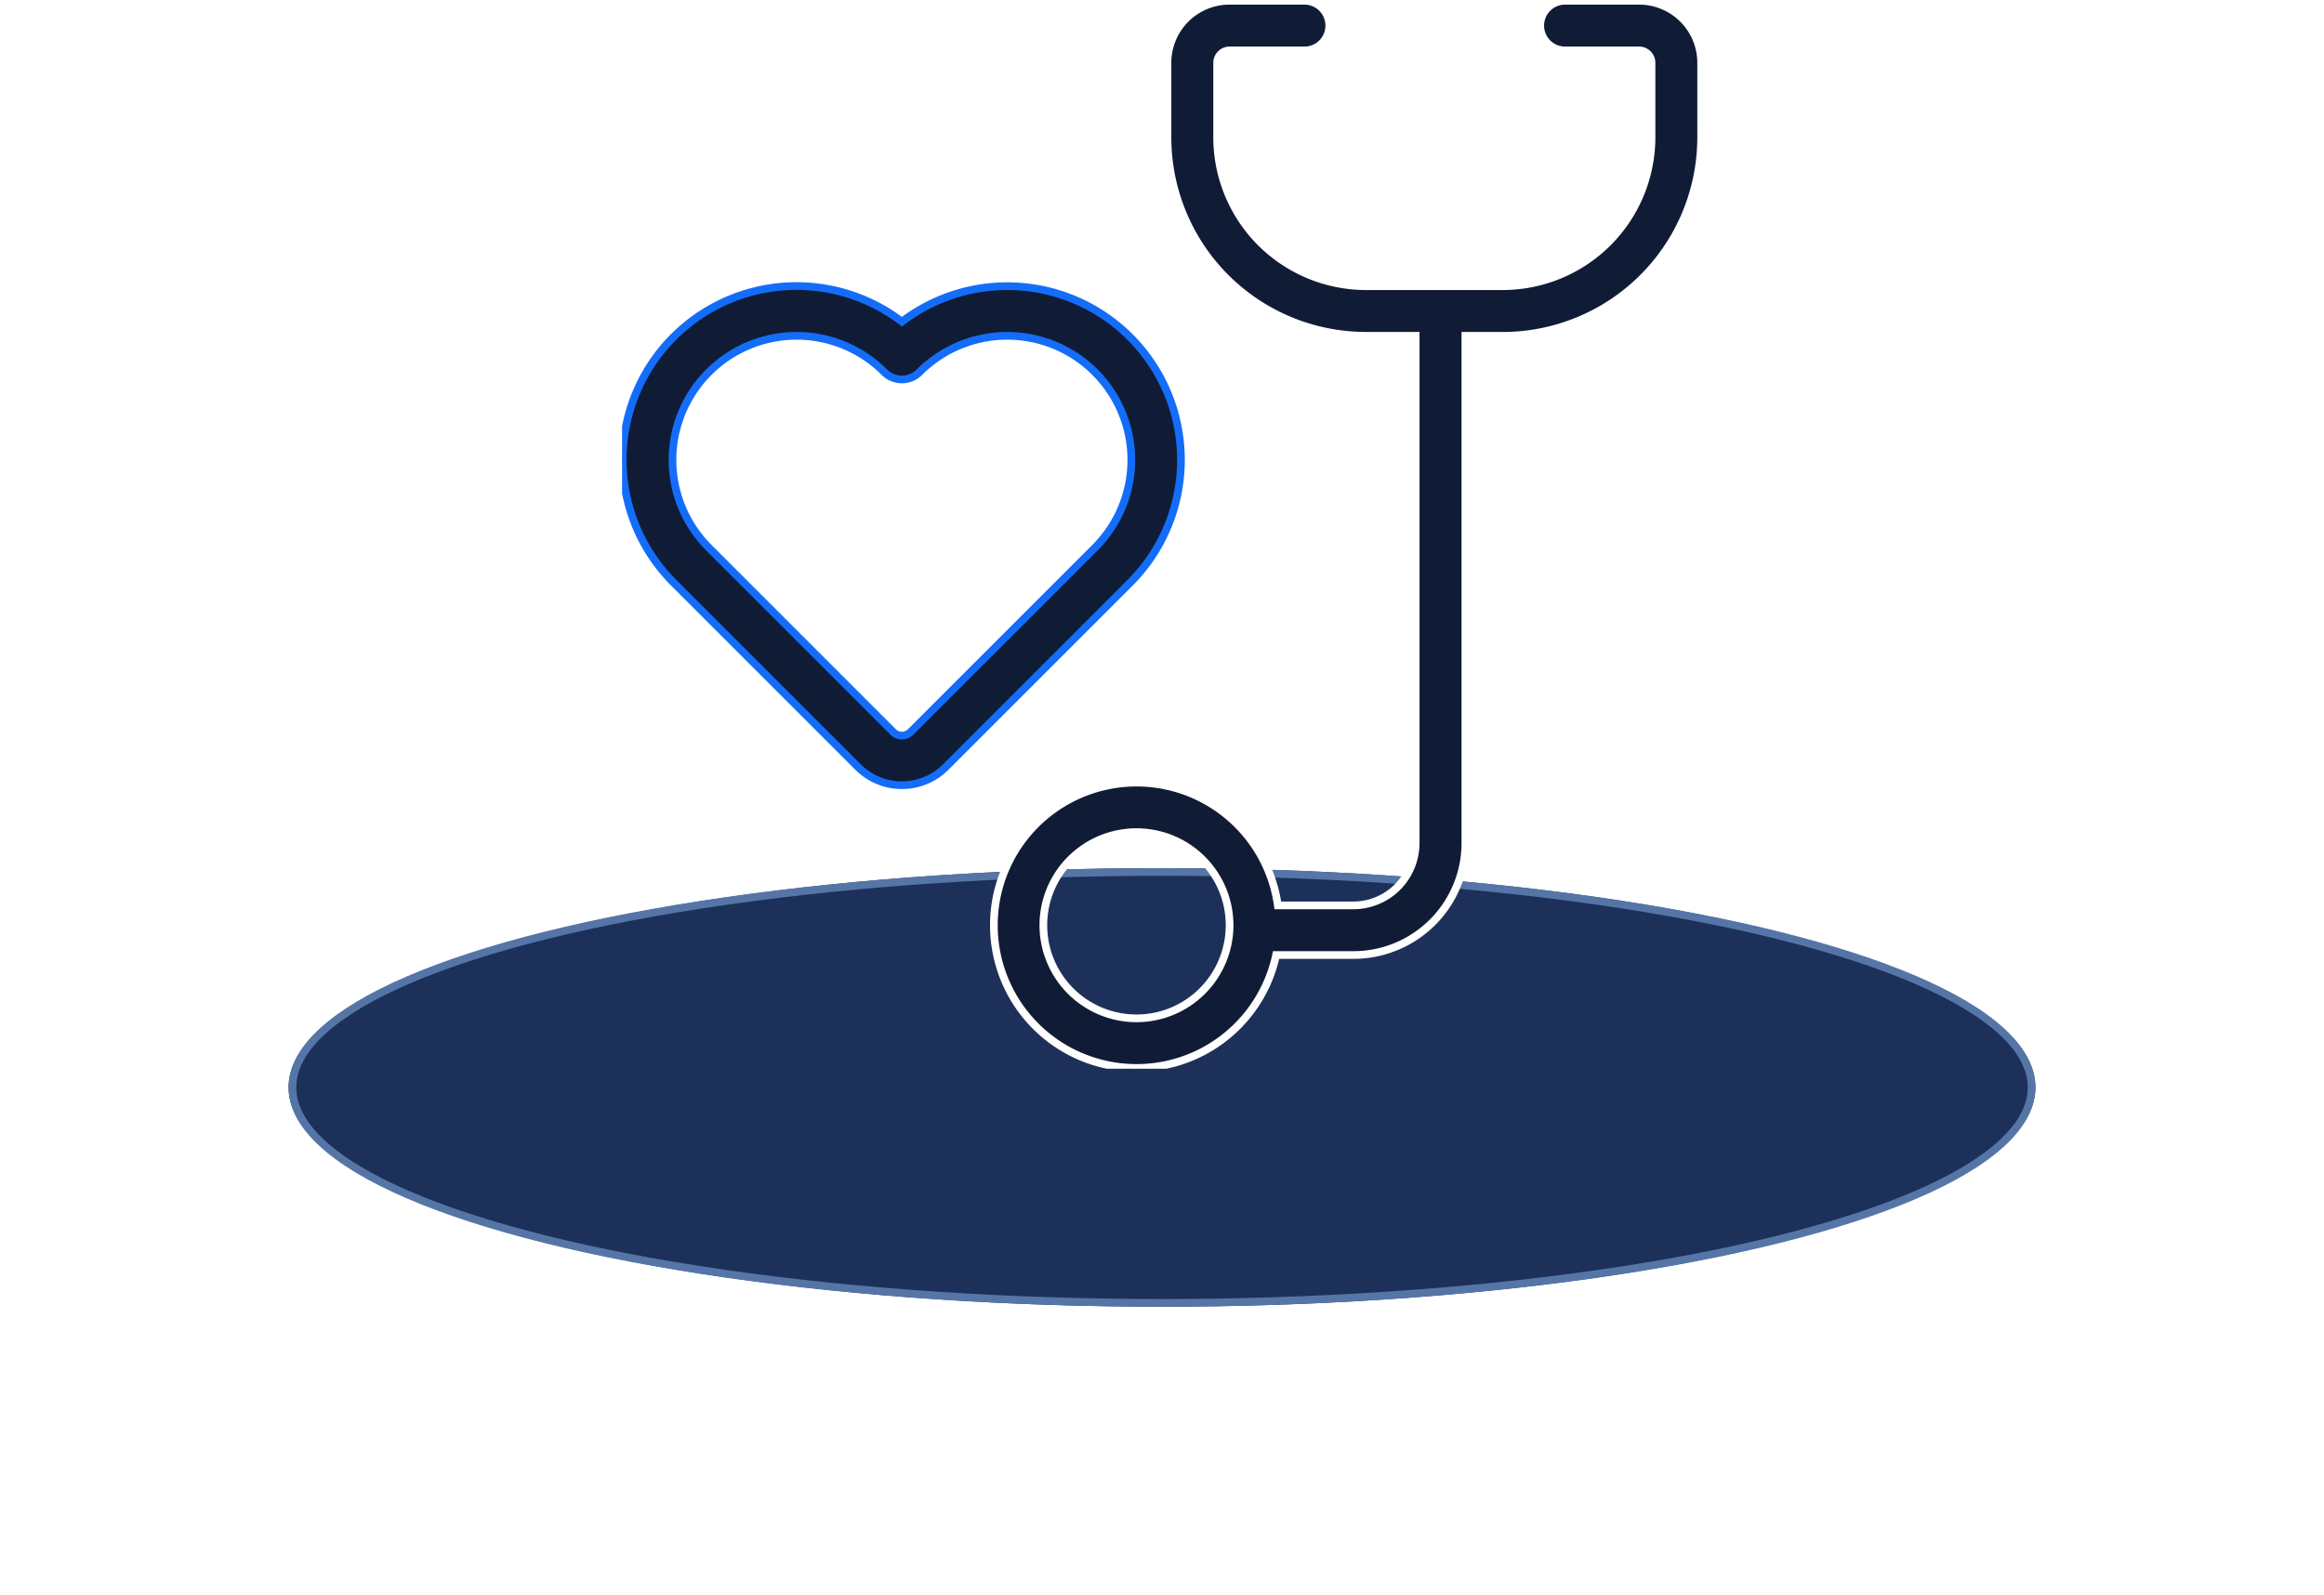
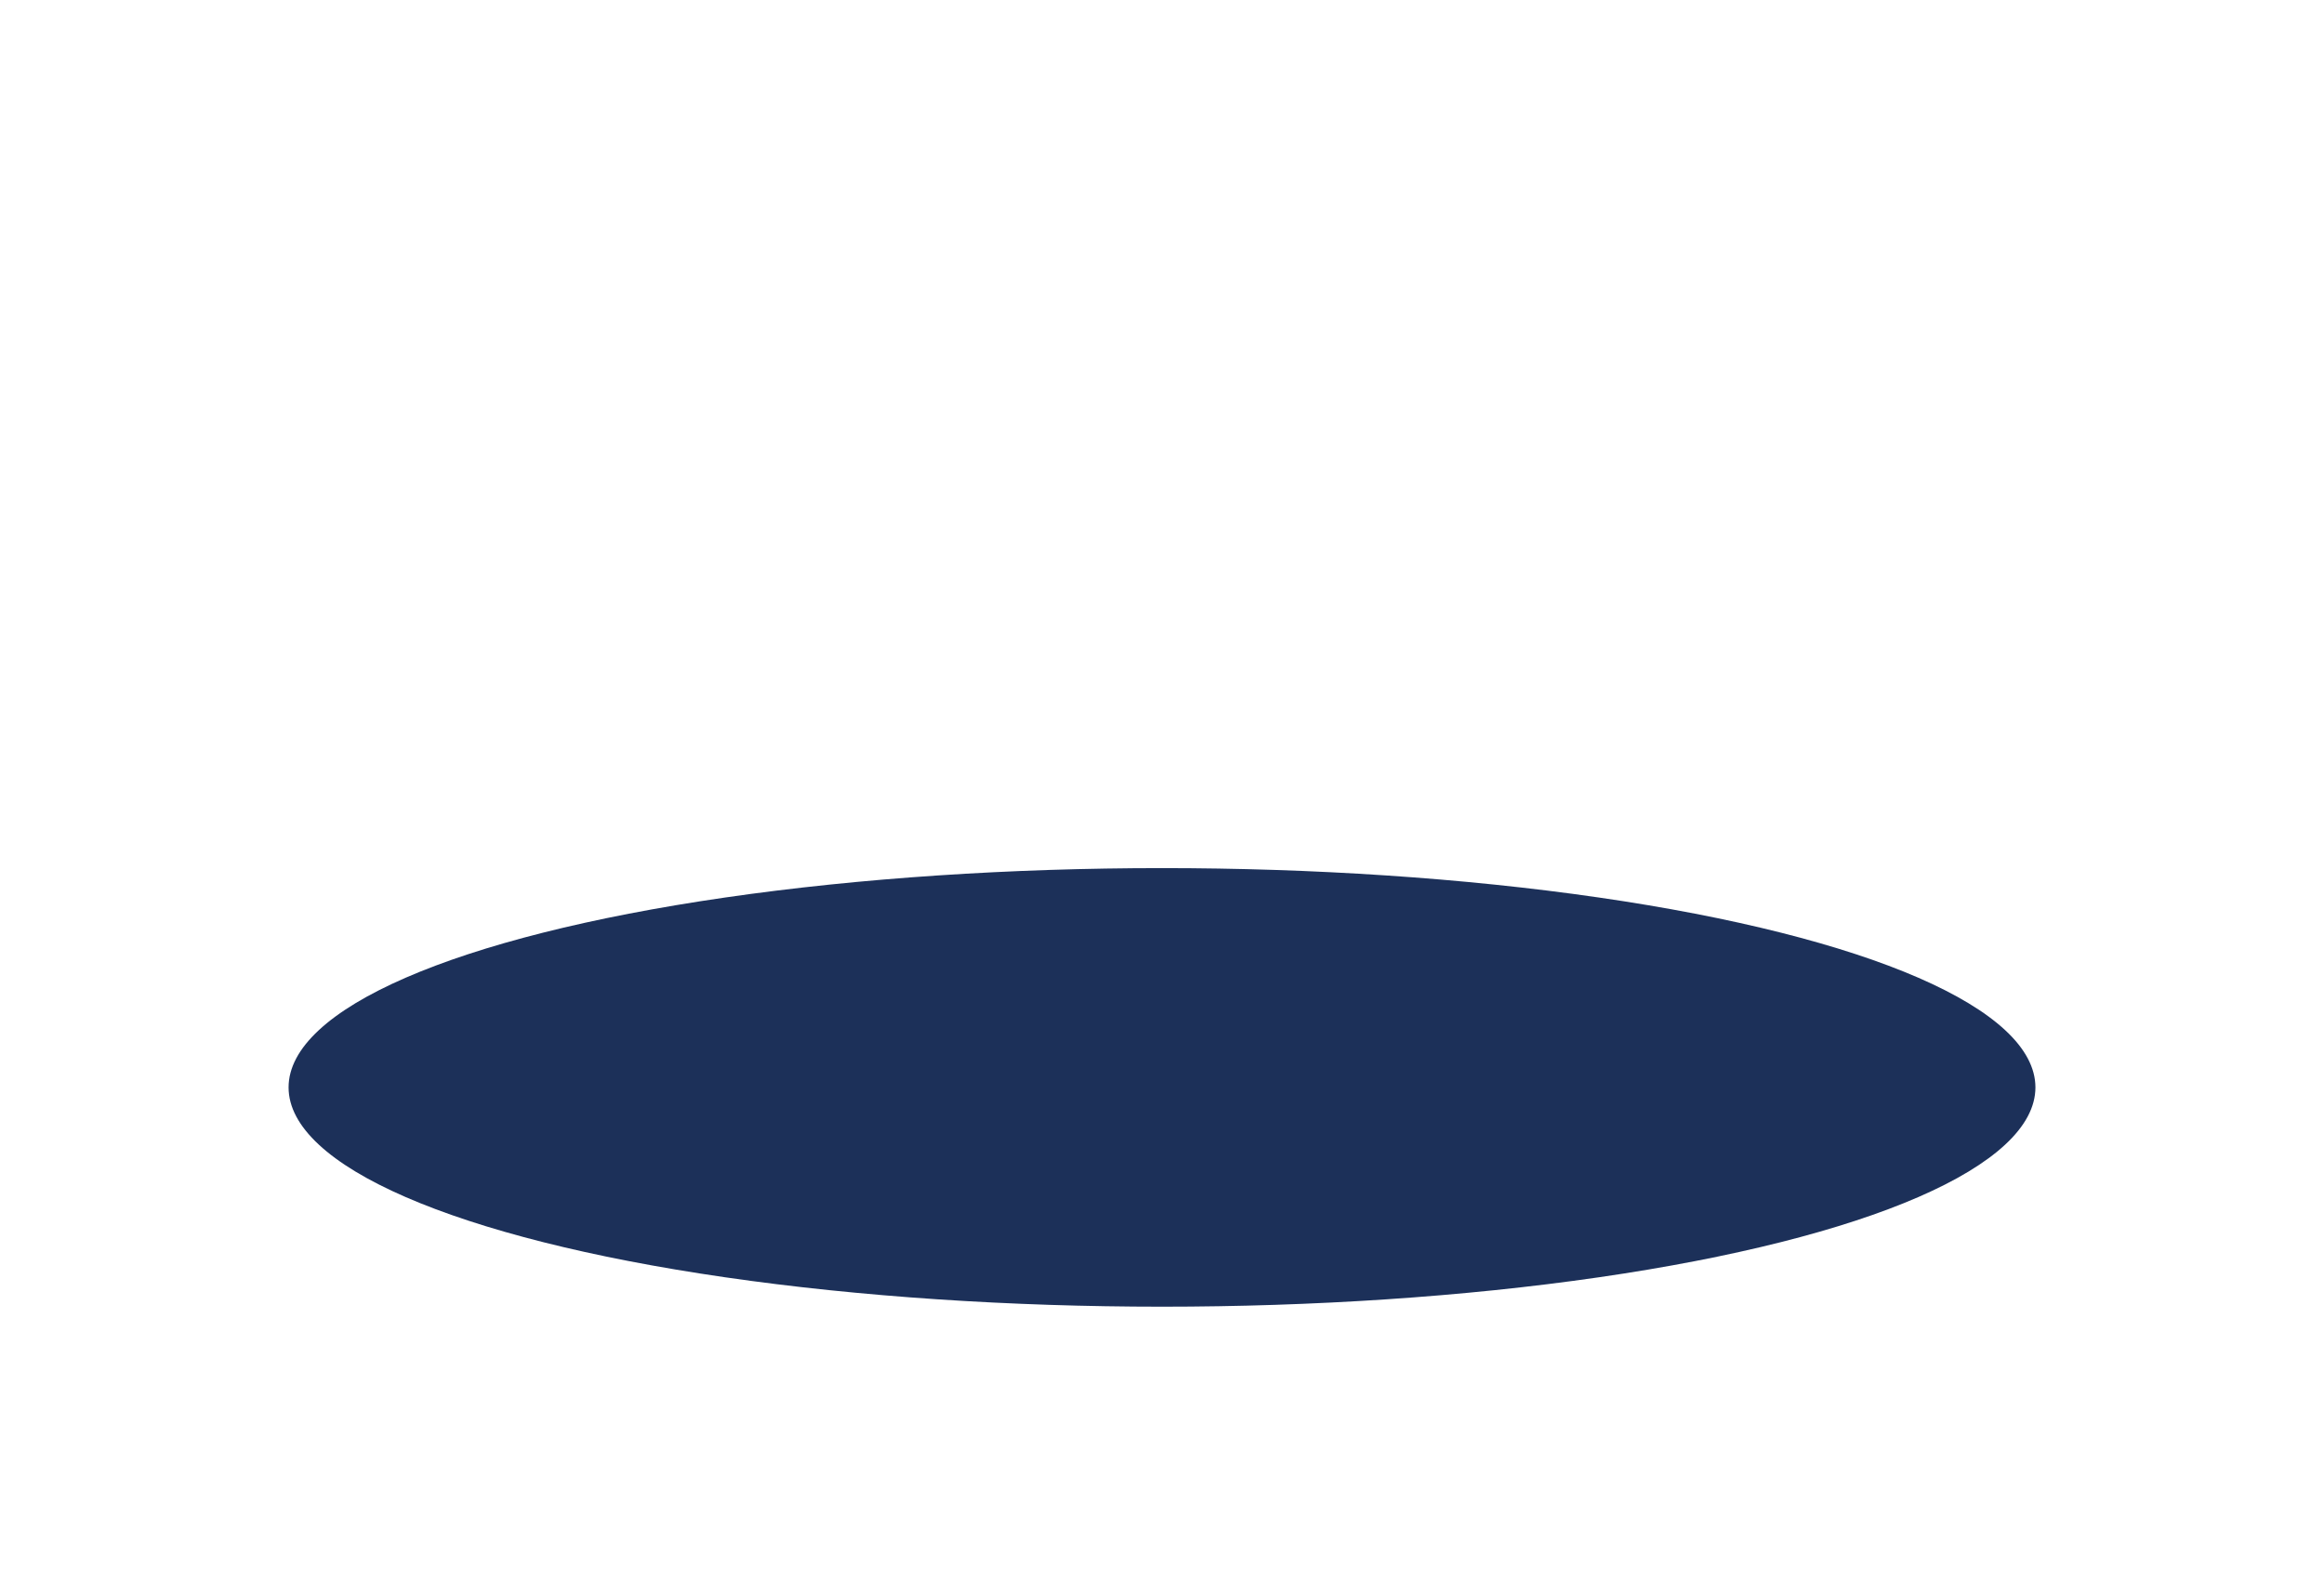
<svg xmlns="http://www.w3.org/2000/svg" width="302" height="207.32" viewBox="0 0 302 207.32">
  <defs>
    <filter id="Ellipse_12" x="0" y="75.32" width="302" height="132" filterUnits="userSpaceOnUse">
      <feOffset dy="8" input="SourceAlpha" />
      <feGaussianBlur stdDeviation="12.5" result="blur" />
      <feFlood flood-color="#146df9" flood-opacity="0.553" />
      <feComposite operator="in" in2="blur" />
      <feComposite in="SourceGraphic" />
    </filter>
    <clipPath id="clip-path">
      <rect id="Rectangle_328" data-name="Rectangle 328" width="140.327" height="138.898" fill="#101c36" stroke="#fff" stroke-width="1" />
    </clipPath>
  </defs>
  <g id="Group_288" data-name="Group 288" transform="translate(-1004 -1146.007)">
    <g transform="matrix(1, 0, 0, 1, 1004, 1146.01)" filter="url(#Ellipse_12)">
      <g id="Ellipse_12-2" data-name="Ellipse 12" transform="translate(37.5 104.82)" fill="#1c3059" stroke="#5675a7" stroke-width="1">
        <ellipse cx="113.5" cy="28.5" rx="113.5" ry="28.5" stroke="none" />
-         <ellipse cx="113.5" cy="28.5" rx="113" ry="28" fill="none" />
      </g>
    </g>
    <g id="Group_263" data-name="Group 263" transform="translate(1130.837 1183.007)">
      <g id="Group_262" data-name="Group 262" transform="translate(-46 -37)" clip-path="url(#clip-path)">
-         <path id="Path_51" data-name="Path 51" d="M323.447.5h-9.677a3.226,3.226,0,0,0,0,6.451h9.677a1.612,1.612,0,0,1,1.613,1.613V18.24a19.353,19.353,0,0,1-19.353,19.353h-17.74A19.353,19.353,0,0,1,268.614,18.24V8.564a1.612,1.612,0,0,1,1.613-1.613H279.9A3.226,3.226,0,1,0,279.9.5h-9.677a8.064,8.064,0,0,0-8.064,8.064V18.24a25.8,25.8,0,0,0,25.8,25.8h6.451v65.962a8.1,8.1,0,0,1-8.064,8.064H276.5a18.541,18.541,0,1,0-.226,6.451h10.082a14.548,14.548,0,0,0,14.515-14.515V44.044h4.838a25.8,25.8,0,0,0,25.8-25.8V8.564A8.064,8.064,0,0,0,323.447.5ZM258.131,132.746a12.1,12.1,0,1,1,12.1-12.1A12.1,12.1,0,0,1,258.131,132.746Z" transform="translate(-191.285 -0.399)" fill="#101c36" stroke="#fff" stroke-miterlimit="10" stroke-width="1" />
-         <path id="Path_52" data-name="Path 52" d="M66.415,191.114h0a22.585,22.585,0,0,0-29.651-2A22.58,22.58,0,0,0,7.113,223.045l23.95,23.948a8.064,8.064,0,0,0,11.4,0l23.949-23.948A22.581,22.581,0,0,0,66.415,191.114ZM37.9,242.432a1.613,1.613,0,0,1-2.28,0L11.674,218.484a16.128,16.128,0,1,1,22.809-22.808h0a3.225,3.225,0,0,0,4.561,0,16.128,16.128,0,1,1,22.808,22.809Z" transform="translate(-0.399 -147.307)" fill="#101c36" stroke="#146df9" stroke-miterlimit="10" stroke-width="1" />
-       </g>
+         </g>
    </g>
  </g>
</svg>